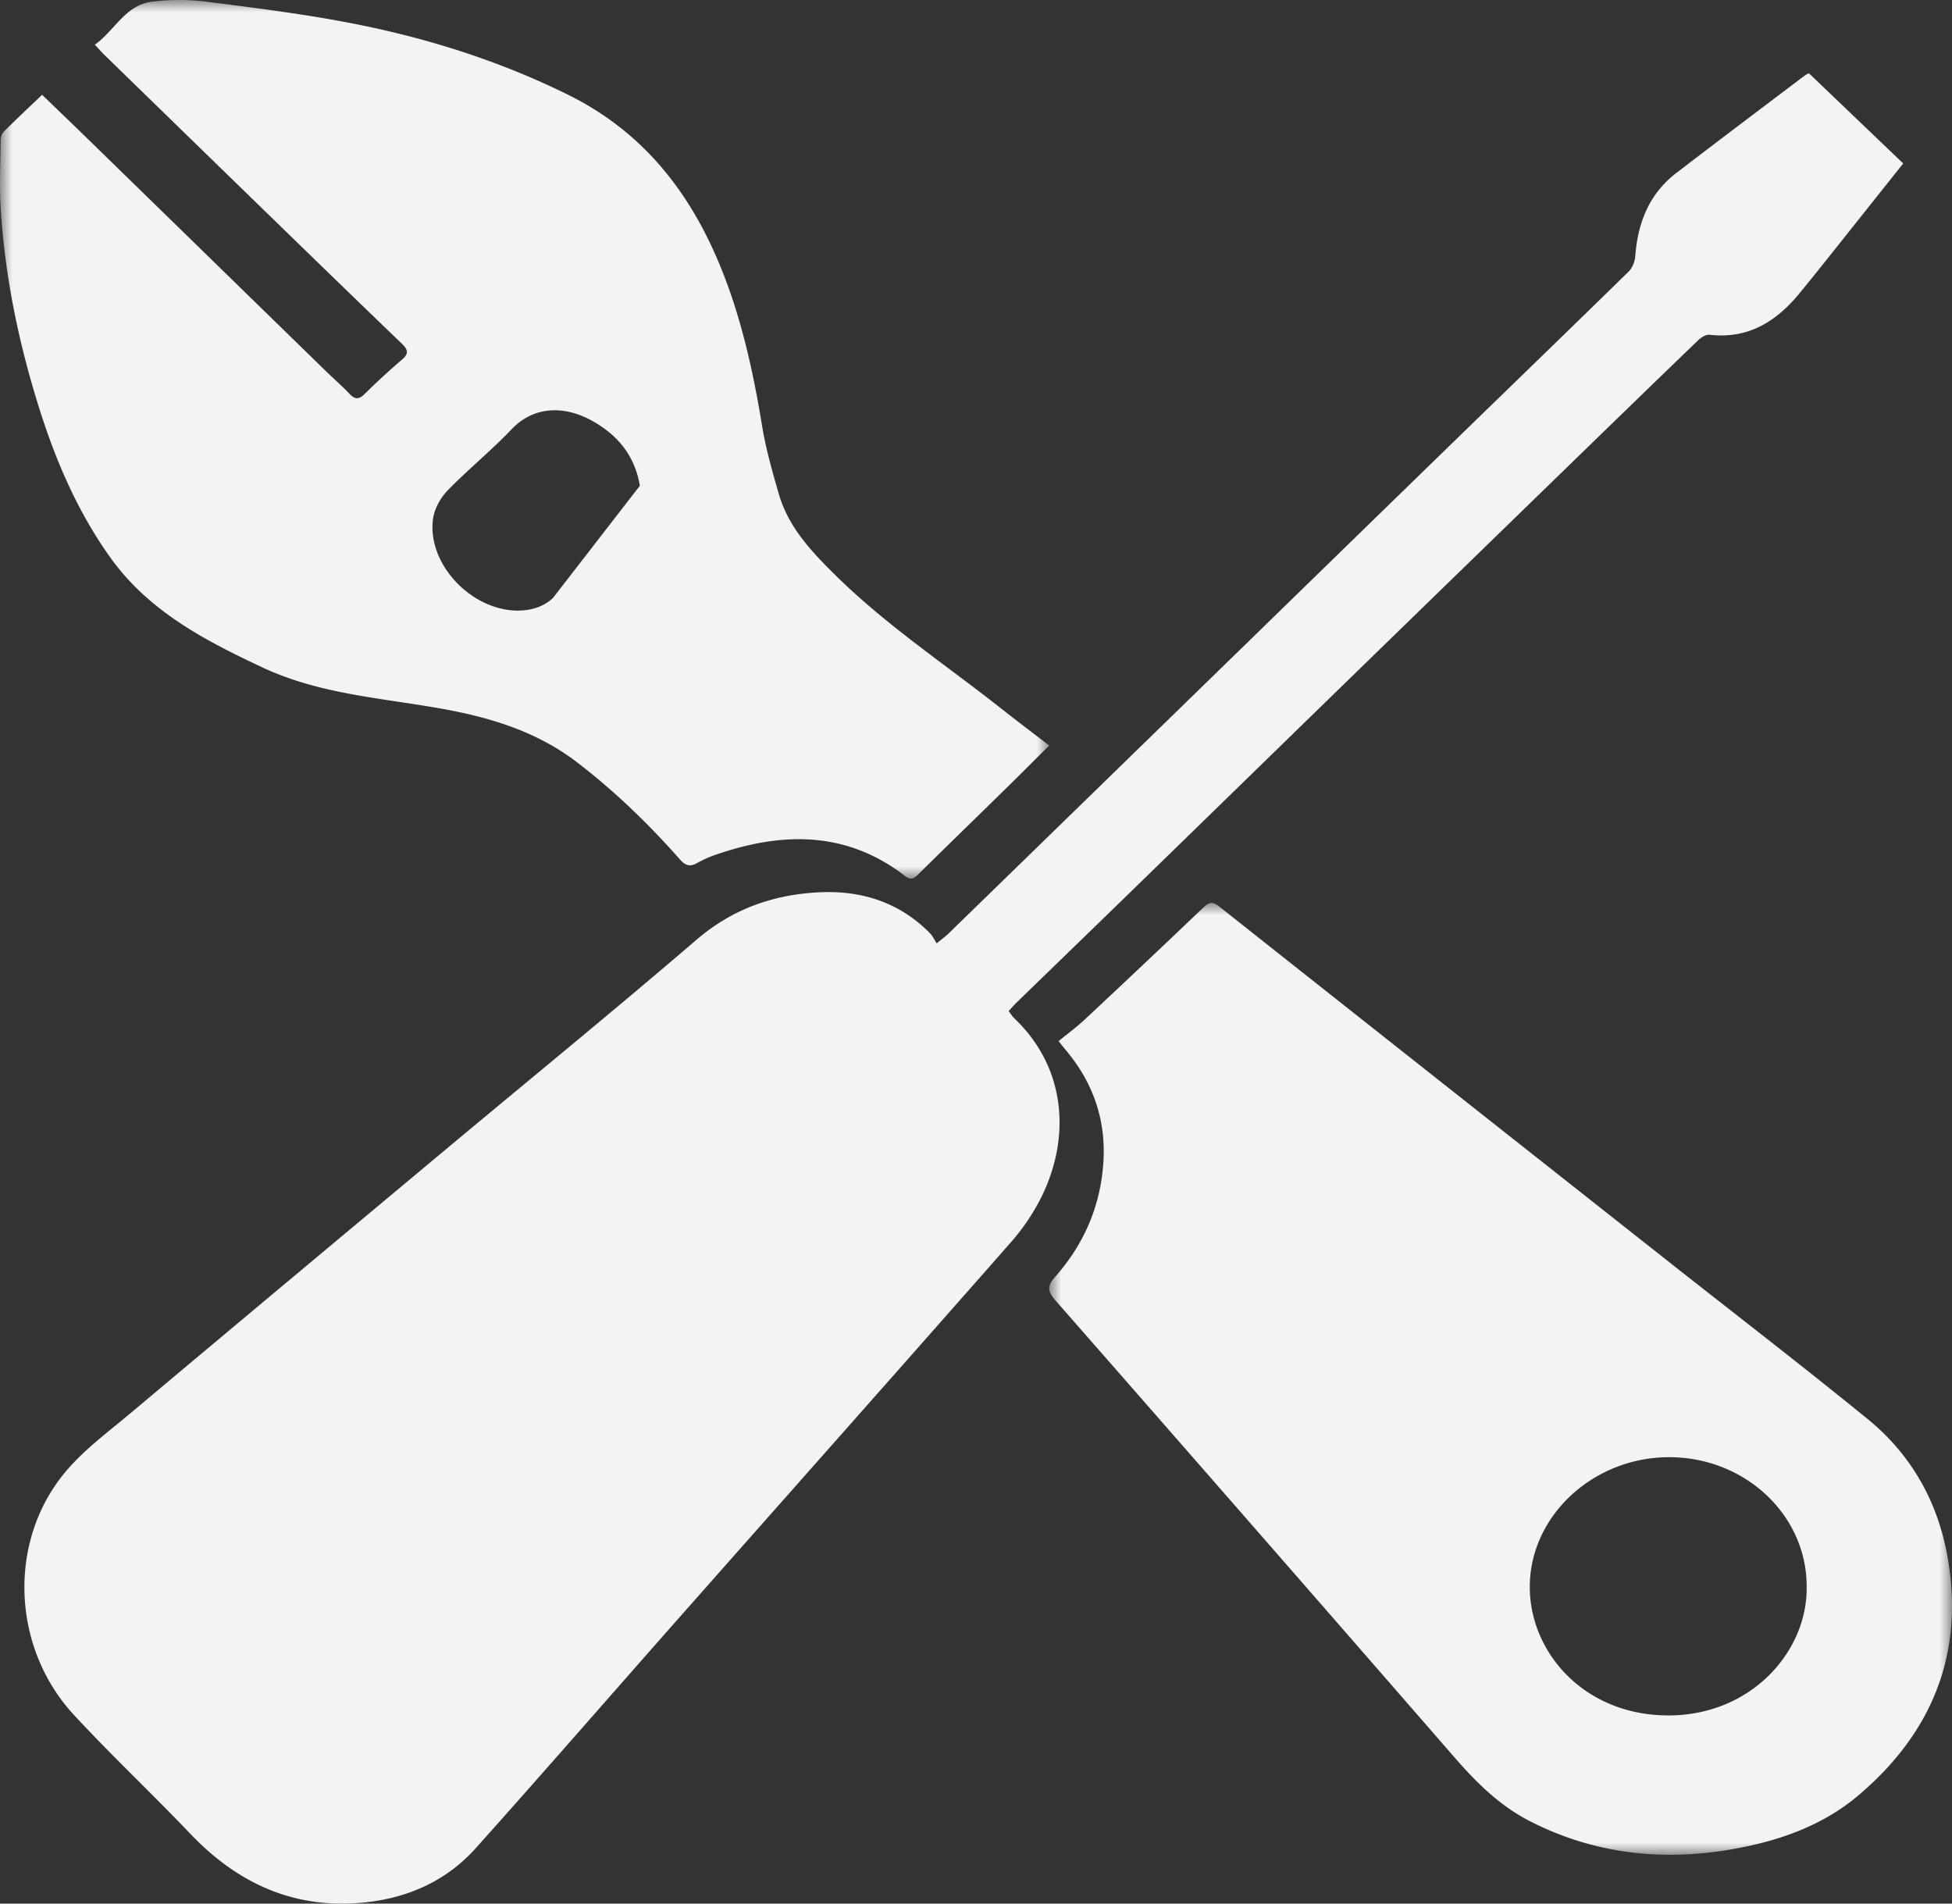
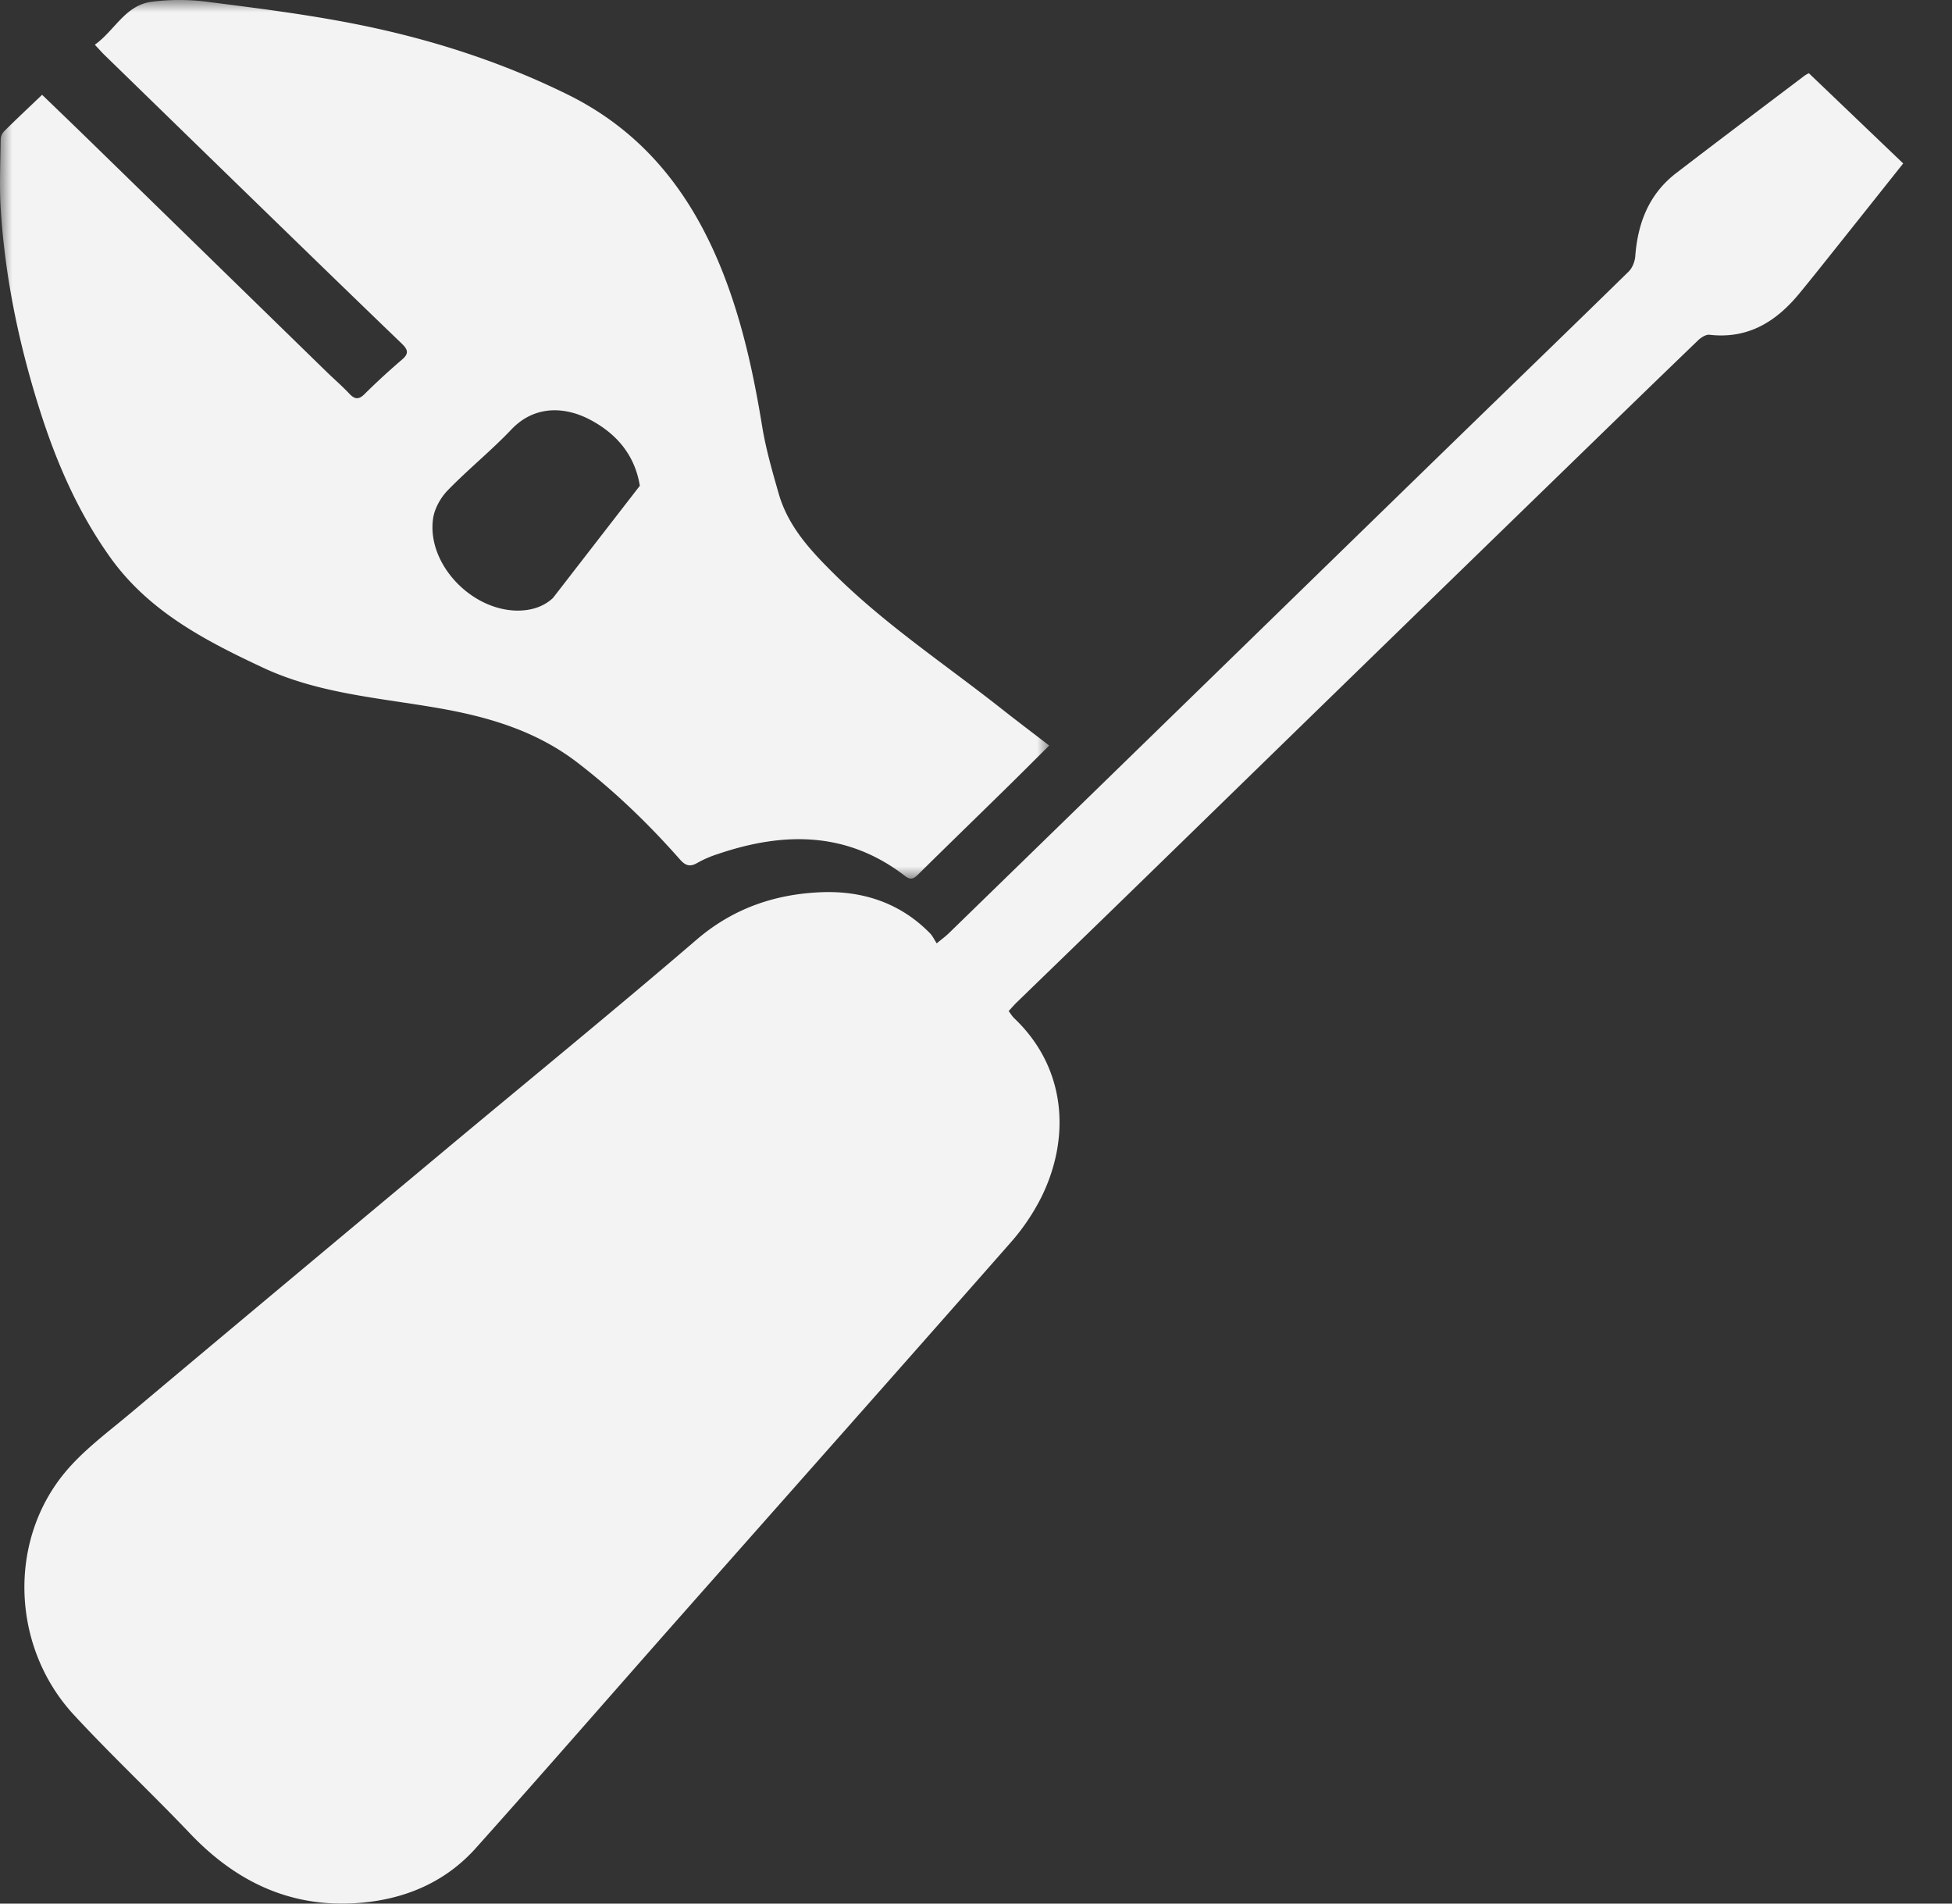
<svg xmlns="http://www.w3.org/2000/svg" height="78" viewBox="0 0 80 78" width="80">
  <rect x="0" y="0" width="80" height="78" fill="#333333" stroke="none" />
  <mask id="a" fill="#fff">
    <path d="M0 0h43v36H0z" fill-rule="evenodd" />
  </mask>
  <mask id="b" fill="#fff">
-     <path d="M43 37h37v39H43z" fill-rule="evenodd" />
-   </mask>
+     </mask>
  <g fill="#f3f3f3" fill-rule="evenodd">
    <path d="M14.994 52.42c-2.752 2.605-5.51 5.205-8.246 7.827-.3.288-.524.685-.692 1.071-.173.4.054.676.667.682.185-.11.566-.26.847-.518 1.383-1.273 2.742-2.572 4.105-3.866 4.885-4.633 9.772-9.266 14.646-13.91a2.96 2.96 0 0 0 .635-.946c.08-.186.049-.539-.08-.663-.127-.122-.47-.12-.667-.044-.293.113-.567.311-.804.523-.598.533-1.171 1.094-1.753 1.644M17.607 72c.464-.024.862-.362 1.237-.74 3.159-3.182 6.315-6.364 9.475-9.543 2.62-2.635 5.247-5.262 7.86-7.903a4.31 4.31 0 0 0 .751-1c.098-.187.096-.557-.027-.69-.123-.131-.504-.164-.685-.071-.393.201-.772.47-1.086.782-1.93 1.92-3.838 3.862-5.758 5.793-3.914 3.936-7.833 7.866-11.738 11.81-.255.258-.447.603-.587.94-.153.368.057.613.558.622m-6.44-4.114l.072.114c.35-.217.755-.378 1.042-.66 3.13-3.089 6.242-6.196 9.36-9.298 2.954-2.939 5.91-5.875 8.86-8.819.615-.613.66-1.378.144-1.891-.496-.494-1.237-.433-1.835.157-.449.443-.891.892-1.339 1.336l-9.89 9.81c-1.704 1.689-3.407 3.377-5.108 5.07-.698.694-1.398 1.386-2.077 2.099-.377.396-.515.88-.28 1.409.2.452.557.681 1.051.673" />
    <path d="M74.134 3L78 6.697c-.94 1.182-1.851 2.328-2.764 3.473-.49.615-.98 1.232-1.48 1.84-.952 1.162-2.105 1.89-3.696 1.707-.146-.016-.344.11-.464.225-1.77 1.703-3.532 3.415-5.294 5.127-2.926 2.842-5.852 5.685-8.776 8.53-3.145 3.06-6.287 6.123-9.432 9.183-1.473 1.433-2.951 2.861-4.426 4.292-.11.106-.208.223-.33.354.086.112.147.218.233.299 2.104 1.998 2.338 4.852 1.097 7.348a8.798 8.798 0 0 1-1.271 1.864c-4.559 5.183-9.142 10.344-13.713 15.516-2.73 3.09-5.434 6.2-8.184 9.272-1.166 1.302-2.69 2.007-4.428 2.21-2.919.34-5.29-.716-7.277-2.803-1.565-1.644-3.225-3.2-4.766-4.866C.5 67.535.303 63.232 2.62 60.385c.769-.945 1.792-1.693 2.737-2.487 4.273-3.589 8.557-7.164 12.84-10.74 3.453-2.883 6.94-5.727 10.353-8.656 1.49-1.279 3.202-1.864 5.092-1.943 1.694-.071 3.246.428 4.471 1.68.107.108.174.257.277.414.23-.19.366-.287.484-.402 3.987-3.879 7.972-7.76 11.958-11.64 3.022-2.943 6.044-5.887 9.069-8.827 2.282-2.218 4.572-4.429 6.846-6.656.153-.15.256-.411.272-.628.103-1.364.561-2.551 1.68-3.41 1.74-1.336 3.495-2.656 5.246-3.98.083-.063.182-.105.19-.11" />
    <path d="M26.223 19.904c-.202-1.233-.92-2.1-1.993-2.682-1.107-.6-2.348-.598-3.27.374-.828.871-1.772 1.632-2.61 2.495-.292.3-.54.743-.6 1.15-.268 1.833 1.537 3.766 3.462 3.779.544-.003 1.047-.144 1.45-.517M43 30.548c-.631.627-1.207 1.205-1.79 1.776-1.191 1.168-2.39 2.33-3.578 3.503-.182.18-.307.247-.541.066-2.367-1.826-4.961-1.818-7.657-.904a4.588 4.588 0 0 0-.851.366c-.302.177-.49.117-.714-.136-1.28-1.451-2.665-2.79-4.206-3.974-1.685-1.294-3.637-1.871-5.684-2.228-2.431-.424-4.928-.595-7.202-1.66-2.363-1.105-4.673-2.304-6.249-4.504-1.327-1.854-2.22-3.912-2.902-6.067C.773 14.094.2 11.344.028 8.524c-.057-.932-.01-1.87 0-2.805a.52.52 0 0 1 .133-.332c.502-.498 1.019-.982 1.565-1.503.669.646 1.302 1.253 1.93 1.865l9.729 9.486c.31.302.64.585.936.9.216.228.378.248.613.019a28.409 28.409 0 0 1 1.536-1.414c.3-.253.25-.415-.004-.66-1.86-1.789-3.712-3.587-5.563-5.386-2.207-2.143-4.41-4.29-6.615-6.436-.12-.117-.23-.243-.402-.425C4.703 1.25 5.131.212 6.214.073A8.875 8.875 0 0 1 8.442.067c2.052.262 4.11.517 6.136.92 3.013.597 5.925 1.525 8.693 2.89 3.186 1.572 5.138 4.161 6.388 7.378.779 2.007 1.229 4.087 1.575 6.202.153.937.418 1.858.681 2.772.388 1.352 1.313 2.34 2.291 3.308 2.087 2.065 4.53 3.684 6.823 5.492.63.497 1.27.98 1.971 1.519" mask="url(#a)" />
    <path d="M74.043 64.995c0-2.915-2.524-5.286-5.63-5.287-3.128-.002-5.727 2.418-5.717 5.334.008 2.658 2.212 5.219 5.624 5.247 3.44.03 5.777-2.626 5.723-5.294M43.382 42.66c.359-.293.735-.568 1.072-.882a653.101 653.101 0 0 0 4.862-4.59c.235-.224.376-.262.656-.04 6.122 4.848 12.252 9.686 18.383 14.524 2.73 2.155 5.49 4.276 8.185 6.47 1.795 1.46 2.867 3.39 3.268 5.602.71 3.916-.558 7.211-3.65 9.826-1.48 1.253-3.297 1.88-5.215 2.21-2.859.49-5.609.176-8.204-1.138-1.268-.641-2.23-1.6-3.14-2.647A6271.956 6271.956 0 0 0 43.26 53.29c-.318-.364-.368-.576-.016-.973 1.233-1.39 1.906-3.032 1.985-4.856.07-1.628-.444-3.106-1.512-4.389l-.335-.411" mask="url(#b)" />
  </g>
</svg>